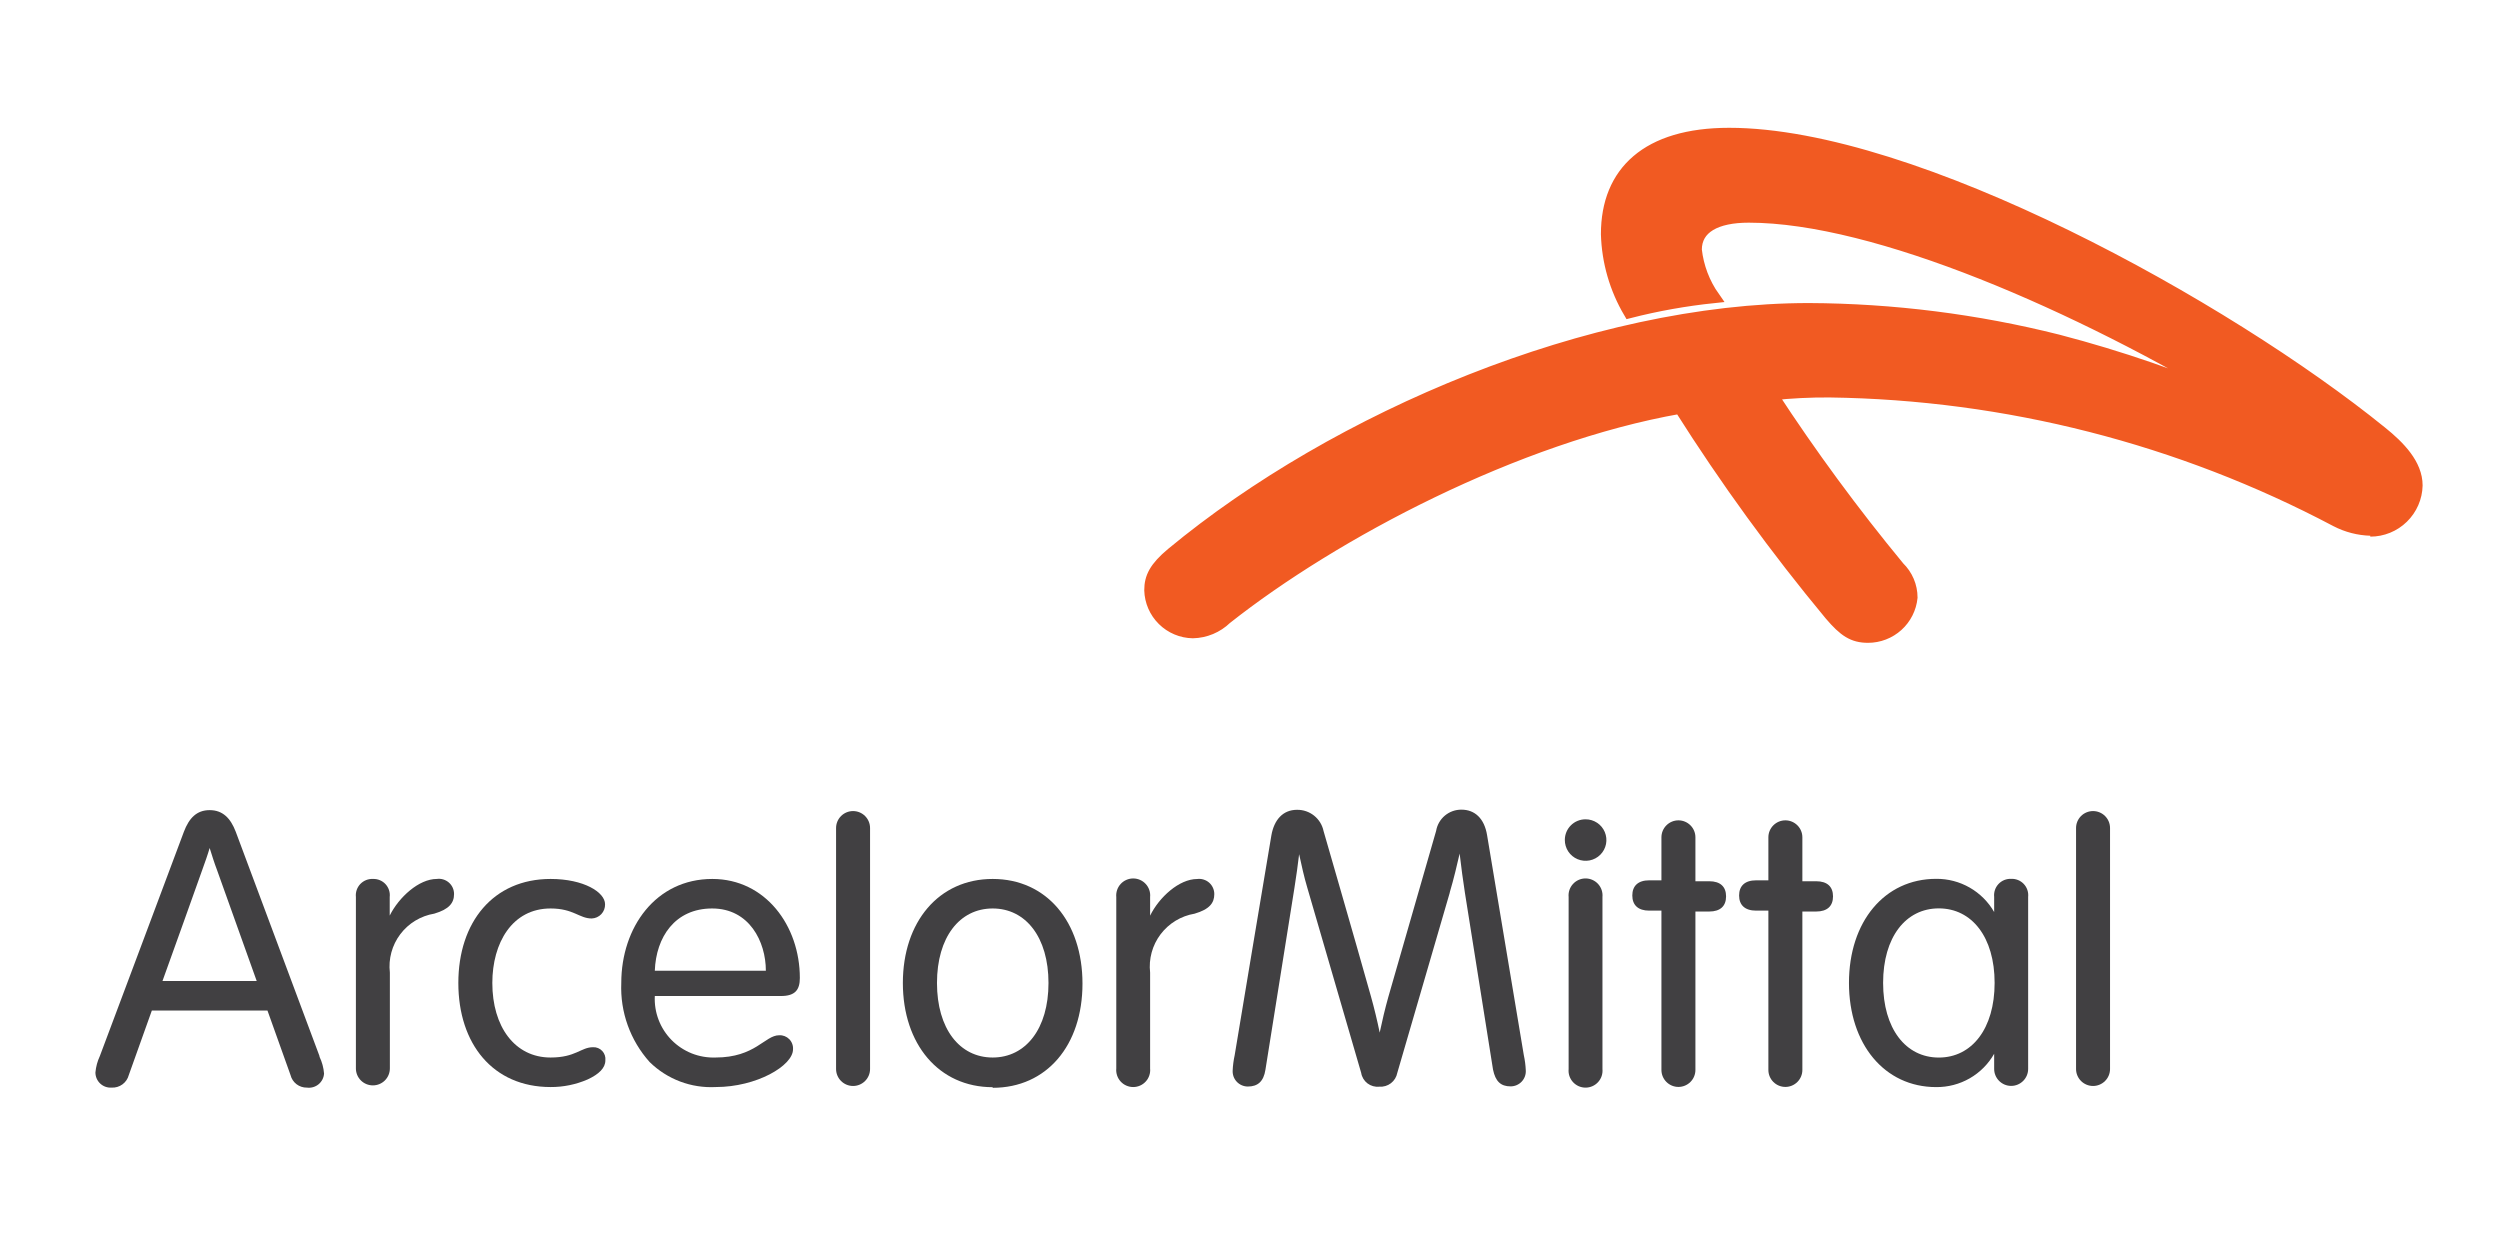
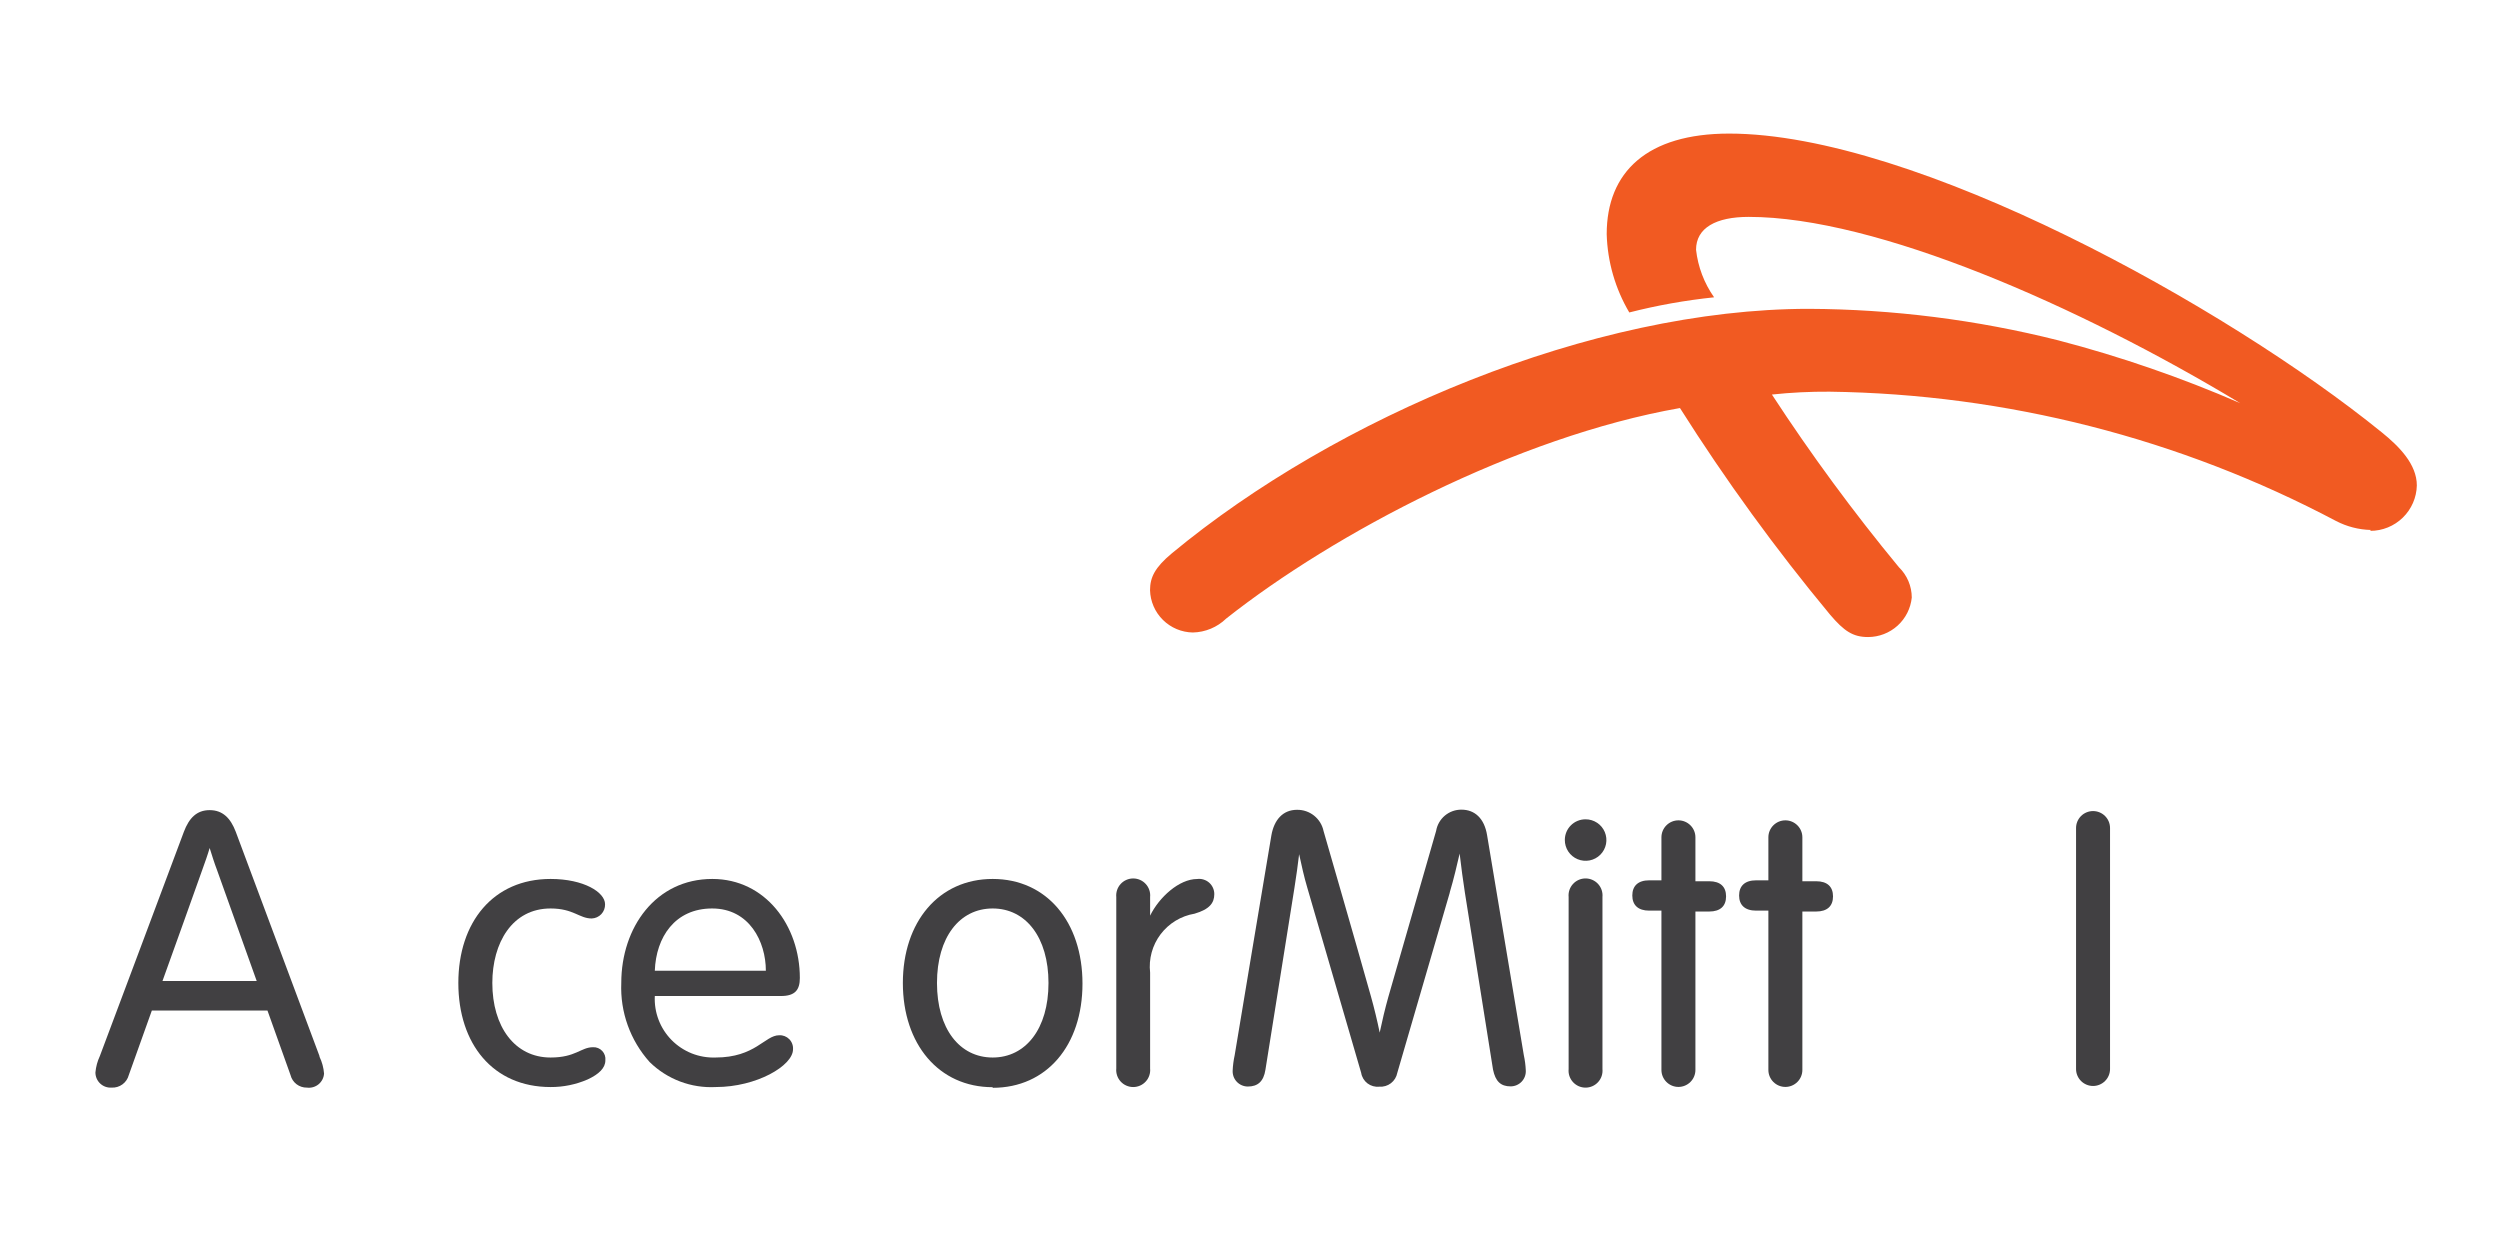
<svg xmlns="http://www.w3.org/2000/svg" width="131" height="65" viewBox="0 0 131 65" fill="none">
  <path d="M124.226 27.77C123.594 27.753 122.974 27.593 122.413 27.302C114.228 22.973 105.13 20.65 95.869 20.524C94.86 20.517 93.851 20.567 92.848 20.674C94.895 23.812 97.117 26.832 99.502 29.722C99.715 29.929 99.884 30.175 100 30.448C100.116 30.72 100.176 31.013 100.177 31.309C100.12 31.876 99.855 32.402 99.432 32.785C99.009 33.167 98.459 33.38 97.888 33.381C97.093 33.381 96.632 33.071 95.901 32.214C93.047 28.776 90.418 25.157 88.03 21.381C79.46 22.889 69.897 27.952 64.252 32.413C63.783 32.868 63.158 33.129 62.504 33.143C61.916 33.133 61.355 32.897 60.938 32.484C60.52 32.072 60.278 31.515 60.262 30.928C60.262 30.254 60.516 29.738 61.398 29C70.016 21.857 83.412 16.183 94.788 16.183C99.192 16.204 103.578 16.758 107.849 17.833C111.11 18.683 114.299 19.784 117.389 21.127C108.93 16.024 98.309 11.365 91.632 11.365C89.922 11.365 88.873 11.937 88.873 13.087C88.973 13.984 89.299 14.841 89.819 15.579C88.32 15.735 86.835 16 85.375 16.373C84.639 15.127 84.232 13.716 84.191 12.27C84.191 9.008 86.313 7 90.606 7C100.321 7 116.642 16.04 124.79 22.643C125.728 23.397 126.642 24.333 126.642 25.436C126.628 26.073 126.364 26.678 125.908 27.123C125.452 27.569 124.84 27.817 124.202 27.817" fill="#F15A22" />
-   <path d="M124.226 27.77C123.594 27.753 122.974 27.593 122.413 27.302C114.228 22.973 105.13 20.65 95.869 20.524C94.86 20.517 93.851 20.567 92.848 20.674C94.895 23.812 97.117 26.832 99.502 29.722C99.715 29.929 99.884 30.175 100 30.448C100.116 30.72 100.176 31.013 100.177 31.309C100.12 31.876 99.855 32.402 99.432 32.785C99.009 33.167 98.459 33.38 97.888 33.381C97.093 33.381 96.632 33.071 95.901 32.214C93.047 28.776 90.418 25.157 88.03 21.381C79.46 22.889 69.897 27.952 64.252 32.413C63.783 32.868 63.158 33.129 62.504 33.143C61.916 33.133 61.355 32.897 60.938 32.484C60.52 32.072 60.278 31.515 60.262 30.928C60.262 30.254 60.516 29.738 61.398 29C70.016 21.857 83.412 16.183 94.788 16.183C99.192 16.204 103.578 16.758 107.849 17.833C111.11 18.683 114.299 19.784 117.389 21.127C108.93 16.024 98.309 11.365 91.632 11.365C89.922 11.365 88.873 11.937 88.873 13.087C88.973 13.984 89.299 14.841 89.819 15.579C88.32 15.735 86.835 16 85.375 16.373C84.639 15.127 84.232 13.716 84.191 12.27C84.191 9.008 86.313 7 90.606 7C100.321 7 116.642 16.04 124.79 22.643C125.728 23.397 126.642 24.333 126.642 25.436C126.628 26.073 126.364 26.678 125.908 27.123C125.452 27.569 124.84 27.817 124.202 27.817" stroke="#F15A22" stroke-width="0.606" stroke-miterlimit="10" />
-   <path d="M18.649 47.001C18.636 46.878 18.65 46.754 18.69 46.636C18.73 46.519 18.795 46.412 18.88 46.322C18.965 46.233 19.069 46.163 19.184 46.117C19.299 46.071 19.423 46.05 19.547 46.057C19.669 46.052 19.791 46.075 19.904 46.122C20.017 46.169 20.118 46.239 20.201 46.329C20.284 46.419 20.346 46.525 20.384 46.641C20.423 46.757 20.435 46.88 20.421 47.001V47.977C20.898 47.017 21.948 46.057 22.886 46.057C22.999 46.041 23.115 46.049 23.224 46.082C23.334 46.115 23.435 46.171 23.521 46.246C23.608 46.321 23.676 46.414 23.723 46.519C23.77 46.623 23.793 46.736 23.792 46.85C23.792 47.311 23.538 47.644 22.759 47.874C22.047 47.992 21.409 48.378 20.975 48.953C20.542 49.527 20.346 50.247 20.429 50.962V55.985C20.429 56.221 20.336 56.447 20.169 56.614C20.002 56.781 19.775 56.874 19.539 56.874C19.303 56.874 19.076 56.781 18.909 56.614C18.742 56.447 18.649 56.221 18.649 55.985V47.001Z" fill="#414042" />
  <path d="M58.493 47.004C58.481 46.881 58.496 46.757 58.535 46.639C58.574 46.522 58.638 46.413 58.721 46.322C58.804 46.23 58.906 46.157 59.02 46.107C59.133 46.057 59.256 46.031 59.38 46.031C59.504 46.031 59.626 46.057 59.74 46.107C59.853 46.157 59.955 46.23 60.038 46.322C60.122 46.413 60.185 46.522 60.224 46.639C60.264 46.757 60.278 46.881 60.266 47.004V47.98C60.735 47.02 61.784 46.06 62.73 46.06C62.843 46.045 62.958 46.054 63.066 46.088C63.175 46.121 63.276 46.177 63.361 46.252C63.446 46.327 63.514 46.42 63.56 46.524C63.606 46.627 63.63 46.74 63.629 46.853C63.629 47.313 63.382 47.647 62.595 47.877C61.885 47.996 61.248 48.383 60.814 48.957C60.381 49.532 60.185 50.25 60.266 50.964V55.988C60.278 56.111 60.264 56.236 60.224 56.353C60.185 56.471 60.122 56.579 60.038 56.67C59.955 56.762 59.853 56.835 59.74 56.885C59.626 56.935 59.504 56.961 59.38 56.961C59.256 56.961 59.133 56.935 59.02 56.885C58.906 56.835 58.804 56.762 58.721 56.67C58.638 56.579 58.574 56.471 58.535 56.353C58.496 56.236 58.481 56.111 58.493 55.988V47.004Z" fill="#414042" />
  <path d="M28.851 46.057C30.592 46.057 31.705 46.755 31.705 47.382C31.708 47.477 31.692 47.571 31.659 47.66C31.625 47.749 31.575 47.83 31.51 47.9C31.445 47.969 31.367 48.025 31.28 48.064C31.194 48.103 31.1 48.125 31.005 48.128C30.353 48.128 30.051 47.604 28.851 47.604C26.839 47.604 25.798 49.406 25.798 51.509C25.798 53.787 26.966 55.414 28.851 55.414C30.17 55.414 30.441 54.874 31.076 54.874C31.166 54.87 31.256 54.885 31.339 54.919C31.422 54.953 31.497 55.005 31.558 55.071C31.62 55.136 31.666 55.214 31.694 55.3C31.722 55.385 31.731 55.475 31.721 55.565C31.721 55.961 31.387 56.287 30.79 56.564C30.178 56.829 29.518 56.965 28.851 56.961C25.83 56.961 24.017 54.699 24.017 51.509C24.017 48.319 25.846 46.057 28.851 46.057Z" fill="#414042" />
  <path d="M34.312 52.191C34.291 52.616 34.358 53.041 34.51 53.438C34.661 53.835 34.894 54.197 35.193 54.5C35.492 54.803 35.851 55.04 36.246 55.198C36.642 55.355 37.066 55.428 37.492 55.414C39.583 55.414 40.075 54.247 40.831 54.247C40.928 54.242 41.026 54.258 41.117 54.294C41.208 54.33 41.29 54.384 41.359 54.454C41.427 54.523 41.48 54.607 41.513 54.699C41.547 54.79 41.561 54.888 41.554 54.985C41.554 55.842 39.646 56.961 37.508 56.961C36.87 56.995 36.233 56.896 35.637 56.671C35.04 56.445 34.497 56.098 34.042 55.652C33.024 54.517 32.491 53.031 32.555 51.509C32.555 48.596 34.36 46.057 37.325 46.057C40.107 46.057 41.912 48.509 41.912 51.247C41.912 51.874 41.657 52.191 40.926 52.191H34.312ZM40.131 50.866C40.131 49.342 39.265 47.604 37.317 47.604C35.369 47.604 34.376 49.104 34.312 50.866H40.131Z" fill="#414042" />
-   <path d="M45.591 56.016C45.591 56.252 45.497 56.478 45.33 56.644C45.163 56.811 44.937 56.905 44.7 56.905C44.464 56.905 44.238 56.811 44.071 56.644C43.904 56.478 43.81 56.252 43.81 56.016V43.389C43.81 43.153 43.904 42.927 44.071 42.76C44.238 42.594 44.464 42.5 44.7 42.5C44.937 42.5 45.163 42.594 45.33 42.76C45.497 42.927 45.591 43.153 45.591 43.389V56.016Z" fill="#414042" />
  <path d="M52.016 56.969C49.194 56.969 47.31 54.715 47.31 51.509C47.31 48.303 49.194 46.057 52.016 46.057C54.838 46.057 56.722 48.303 56.722 51.541C56.722 54.779 54.846 57.001 52.016 57.001V56.969ZM52.016 55.414C53.749 55.414 54.941 53.906 54.941 51.509C54.941 49.112 53.749 47.604 52.016 47.604C50.283 47.604 49.098 49.112 49.098 51.509C49.098 53.906 50.283 55.414 52.016 55.414Z" fill="#414042" />
  <path d="M75.968 46.775C74.975 50.172 73.353 55.759 73.218 56.219C73.177 56.435 73.058 56.628 72.883 56.762C72.709 56.895 72.491 56.959 72.272 56.942C72.052 56.965 71.831 56.903 71.655 56.769C71.479 56.634 71.361 56.438 71.326 56.219C71.191 55.743 69.481 49.87 68.504 46.521C68.337 45.965 68.194 45.315 68.074 44.759C68.011 45.299 67.923 45.934 67.828 46.529C67.319 49.704 66.532 54.664 66.309 56.053C66.214 56.672 65.904 56.934 65.387 56.934C65.279 56.934 65.171 56.912 65.072 56.869C64.972 56.826 64.882 56.764 64.808 56.685C64.733 56.606 64.675 56.513 64.638 56.411C64.602 56.309 64.586 56.201 64.592 56.092C64.604 55.825 64.639 55.56 64.696 55.299C64.696 55.299 66.476 44.593 66.62 43.775C66.763 42.958 67.224 42.434 67.963 42.434C68.288 42.429 68.605 42.537 68.859 42.74C69.112 42.943 69.288 43.227 69.354 43.545C69.481 43.997 70.944 49.029 71.835 52.204C72.001 52.791 72.168 53.481 72.296 54.108C72.423 53.497 72.582 52.839 72.741 52.267C73.655 49.093 75.126 43.997 75.253 43.537C75.306 43.224 75.469 42.941 75.712 42.737C75.955 42.534 76.263 42.423 76.581 42.426C77.272 42.426 77.781 42.878 77.924 43.767L79.848 55.291C79.905 55.552 79.939 55.818 79.951 56.084C79.958 56.193 79.942 56.301 79.905 56.403C79.868 56.505 79.811 56.598 79.736 56.677C79.662 56.756 79.572 56.818 79.472 56.861C79.372 56.904 79.265 56.926 79.156 56.926C78.639 56.926 78.361 56.664 78.234 56.045C78.019 54.688 77.272 49.973 76.763 46.791C76.66 46.14 76.565 45.402 76.485 44.727C76.35 45.315 76.183 46.037 75.968 46.759" fill="#414042" />
  <path d="M83.078 42.932C83.294 42.93 83.506 42.993 83.686 43.112C83.867 43.23 84.007 43.4 84.091 43.599C84.174 43.798 84.197 44.017 84.155 44.229C84.113 44.441 84.009 44.635 83.856 44.788C83.704 44.94 83.509 45.044 83.297 45.086C83.085 45.127 82.865 45.105 82.666 45.022C82.466 44.939 82.296 44.798 82.177 44.618C82.058 44.438 81.996 44.227 81.997 44.011C81.997 43.869 82.025 43.729 82.079 43.598C82.134 43.467 82.213 43.348 82.314 43.248C82.414 43.148 82.533 43.068 82.665 43.014C82.796 42.96 82.936 42.932 83.078 42.932ZM83.969 47.003C83.98 46.88 83.966 46.755 83.927 46.638C83.888 46.521 83.824 46.413 83.741 46.321C83.657 46.23 83.556 46.156 83.442 46.106C83.329 46.056 83.206 46.03 83.082 46.03C82.958 46.03 82.836 46.056 82.722 46.106C82.609 46.156 82.507 46.23 82.424 46.321C82.34 46.413 82.277 46.521 82.237 46.638C82.198 46.755 82.184 46.88 82.196 47.003V56.019C82.184 56.142 82.198 56.267 82.237 56.384C82.277 56.501 82.34 56.609 82.424 56.701C82.507 56.792 82.609 56.866 82.722 56.916C82.836 56.966 82.958 56.992 83.082 56.992C83.206 56.992 83.329 56.966 83.442 56.916C83.556 56.866 83.657 56.792 83.741 56.701C83.824 56.609 83.888 56.501 83.927 56.384C83.966 56.267 83.98 56.142 83.969 56.019V47.003Z" fill="#414042" />
  <path d="M87.059 43.875C87.059 43.639 87.153 43.413 87.32 43.247C87.487 43.08 87.714 42.986 87.95 42.986C88.186 42.986 88.412 43.08 88.579 43.247C88.746 43.413 88.84 43.639 88.84 43.875V46.177H89.564C90.144 46.177 90.446 46.462 90.446 46.97C90.446 47.478 90.144 47.764 89.564 47.764H88.84V56.066C88.84 56.301 88.746 56.528 88.579 56.694C88.412 56.861 88.186 56.955 87.95 56.955C87.714 56.955 87.487 56.861 87.32 56.694C87.153 56.528 87.059 56.301 87.059 56.066V47.717H86.416C85.835 47.717 85.533 47.423 85.533 46.923C85.533 46.423 85.835 46.129 86.416 46.129H87.059V43.875Z" fill="#414042" />
  <path d="M92.663 43.875C92.663 43.639 92.757 43.413 92.924 43.247C93.091 43.08 93.317 42.986 93.554 42.986C93.79 42.986 94.016 43.08 94.183 43.247C94.35 43.413 94.444 43.639 94.444 43.875V46.177H95.167C95.748 46.177 96.05 46.462 96.05 46.97C96.05 47.478 95.748 47.764 95.167 47.764H94.444V56.066C94.444 56.301 94.35 56.528 94.183 56.694C94.016 56.861 93.79 56.955 93.554 56.955C93.317 56.955 93.091 56.861 92.924 56.694C92.757 56.528 92.663 56.301 92.663 56.066V47.717H92.019C91.431 47.717 91.129 47.423 91.129 46.923C91.129 46.423 91.431 46.129 92.019 46.129H92.663V43.875Z" fill="#414042" />
  <path d="M16.742 55.34C16.368 54.34 12.894 45.023 12.354 43.586C12.083 42.872 11.67 42.451 10.986 42.451C10.303 42.451 9.905 42.872 9.635 43.586C9.364 44.3 5.612 54.348 5.231 55.34C5.105 55.61 5.027 55.9 5 56.197C5 56.306 5.022 56.414 5.065 56.514C5.109 56.614 5.172 56.705 5.252 56.779C5.332 56.853 5.426 56.911 5.529 56.947C5.632 56.983 5.742 56.998 5.851 56.991C6.053 57.001 6.254 56.941 6.417 56.821C6.581 56.701 6.698 56.528 6.749 56.332C6.836 56.078 7.329 54.705 7.957 52.951H14.015C14.603 54.61 15.08 55.935 15.223 56.332C15.27 56.523 15.381 56.692 15.537 56.812C15.693 56.931 15.885 56.995 16.082 56.991C16.19 57.005 16.3 56.997 16.405 56.967C16.51 56.937 16.608 56.886 16.692 56.817C16.776 56.748 16.845 56.662 16.895 56.565C16.945 56.468 16.974 56.361 16.98 56.253C16.956 55.947 16.875 55.648 16.742 55.372V55.34ZM8.514 51.404C9.253 49.348 10.064 47.094 10.597 45.586C10.748 45.166 10.883 44.792 10.986 44.435C11.098 44.792 11.233 45.229 11.368 45.578L13.451 51.404H8.514Z" fill="#414042" />
  <path d="M110.566 56.016C110.566 56.252 110.472 56.478 110.305 56.644C110.138 56.811 109.912 56.905 109.676 56.905C109.44 56.905 109.213 56.811 109.046 56.644C108.879 56.478 108.785 56.252 108.785 56.016V43.389C108.785 43.153 108.879 42.927 109.046 42.76C109.213 42.594 109.44 42.5 109.676 42.5C109.912 42.5 110.138 42.594 110.305 42.76C110.472 42.927 110.566 43.153 110.566 43.389V56.016Z" fill="#414042" />
-   <path d="M105.385 46.051C105.261 46.046 105.139 46.068 105.024 46.114C104.91 46.16 104.807 46.231 104.723 46.32C104.639 46.41 104.574 46.517 104.535 46.633C104.495 46.75 104.482 46.873 104.494 46.996V47.79C104.188 47.257 103.745 46.815 103.212 46.51C102.678 46.204 102.073 46.046 101.457 46.051C98.746 46.051 96.886 48.297 96.886 51.504C96.886 54.71 98.746 56.964 101.457 56.964C102.073 56.969 102.68 56.811 103.214 56.504C103.748 56.197 104.19 55.753 104.494 55.218V56.012C104.494 56.248 104.588 56.474 104.755 56.64C104.922 56.807 105.148 56.901 105.385 56.901C105.621 56.901 105.847 56.807 106.014 56.64C106.181 56.474 106.275 56.248 106.275 56.012V46.996C106.288 46.873 106.274 46.75 106.234 46.633C106.195 46.517 106.131 46.41 106.046 46.32C105.962 46.231 105.859 46.16 105.745 46.114C105.631 46.068 105.508 46.046 105.385 46.051ZM101.593 55.416C99.859 55.416 98.675 53.901 98.675 51.504C98.675 49.107 99.859 47.599 101.593 47.599C103.326 47.599 104.518 49.107 104.518 51.504C104.518 53.901 103.326 55.416 101.593 55.416Z" fill="#414042" />
</svg>